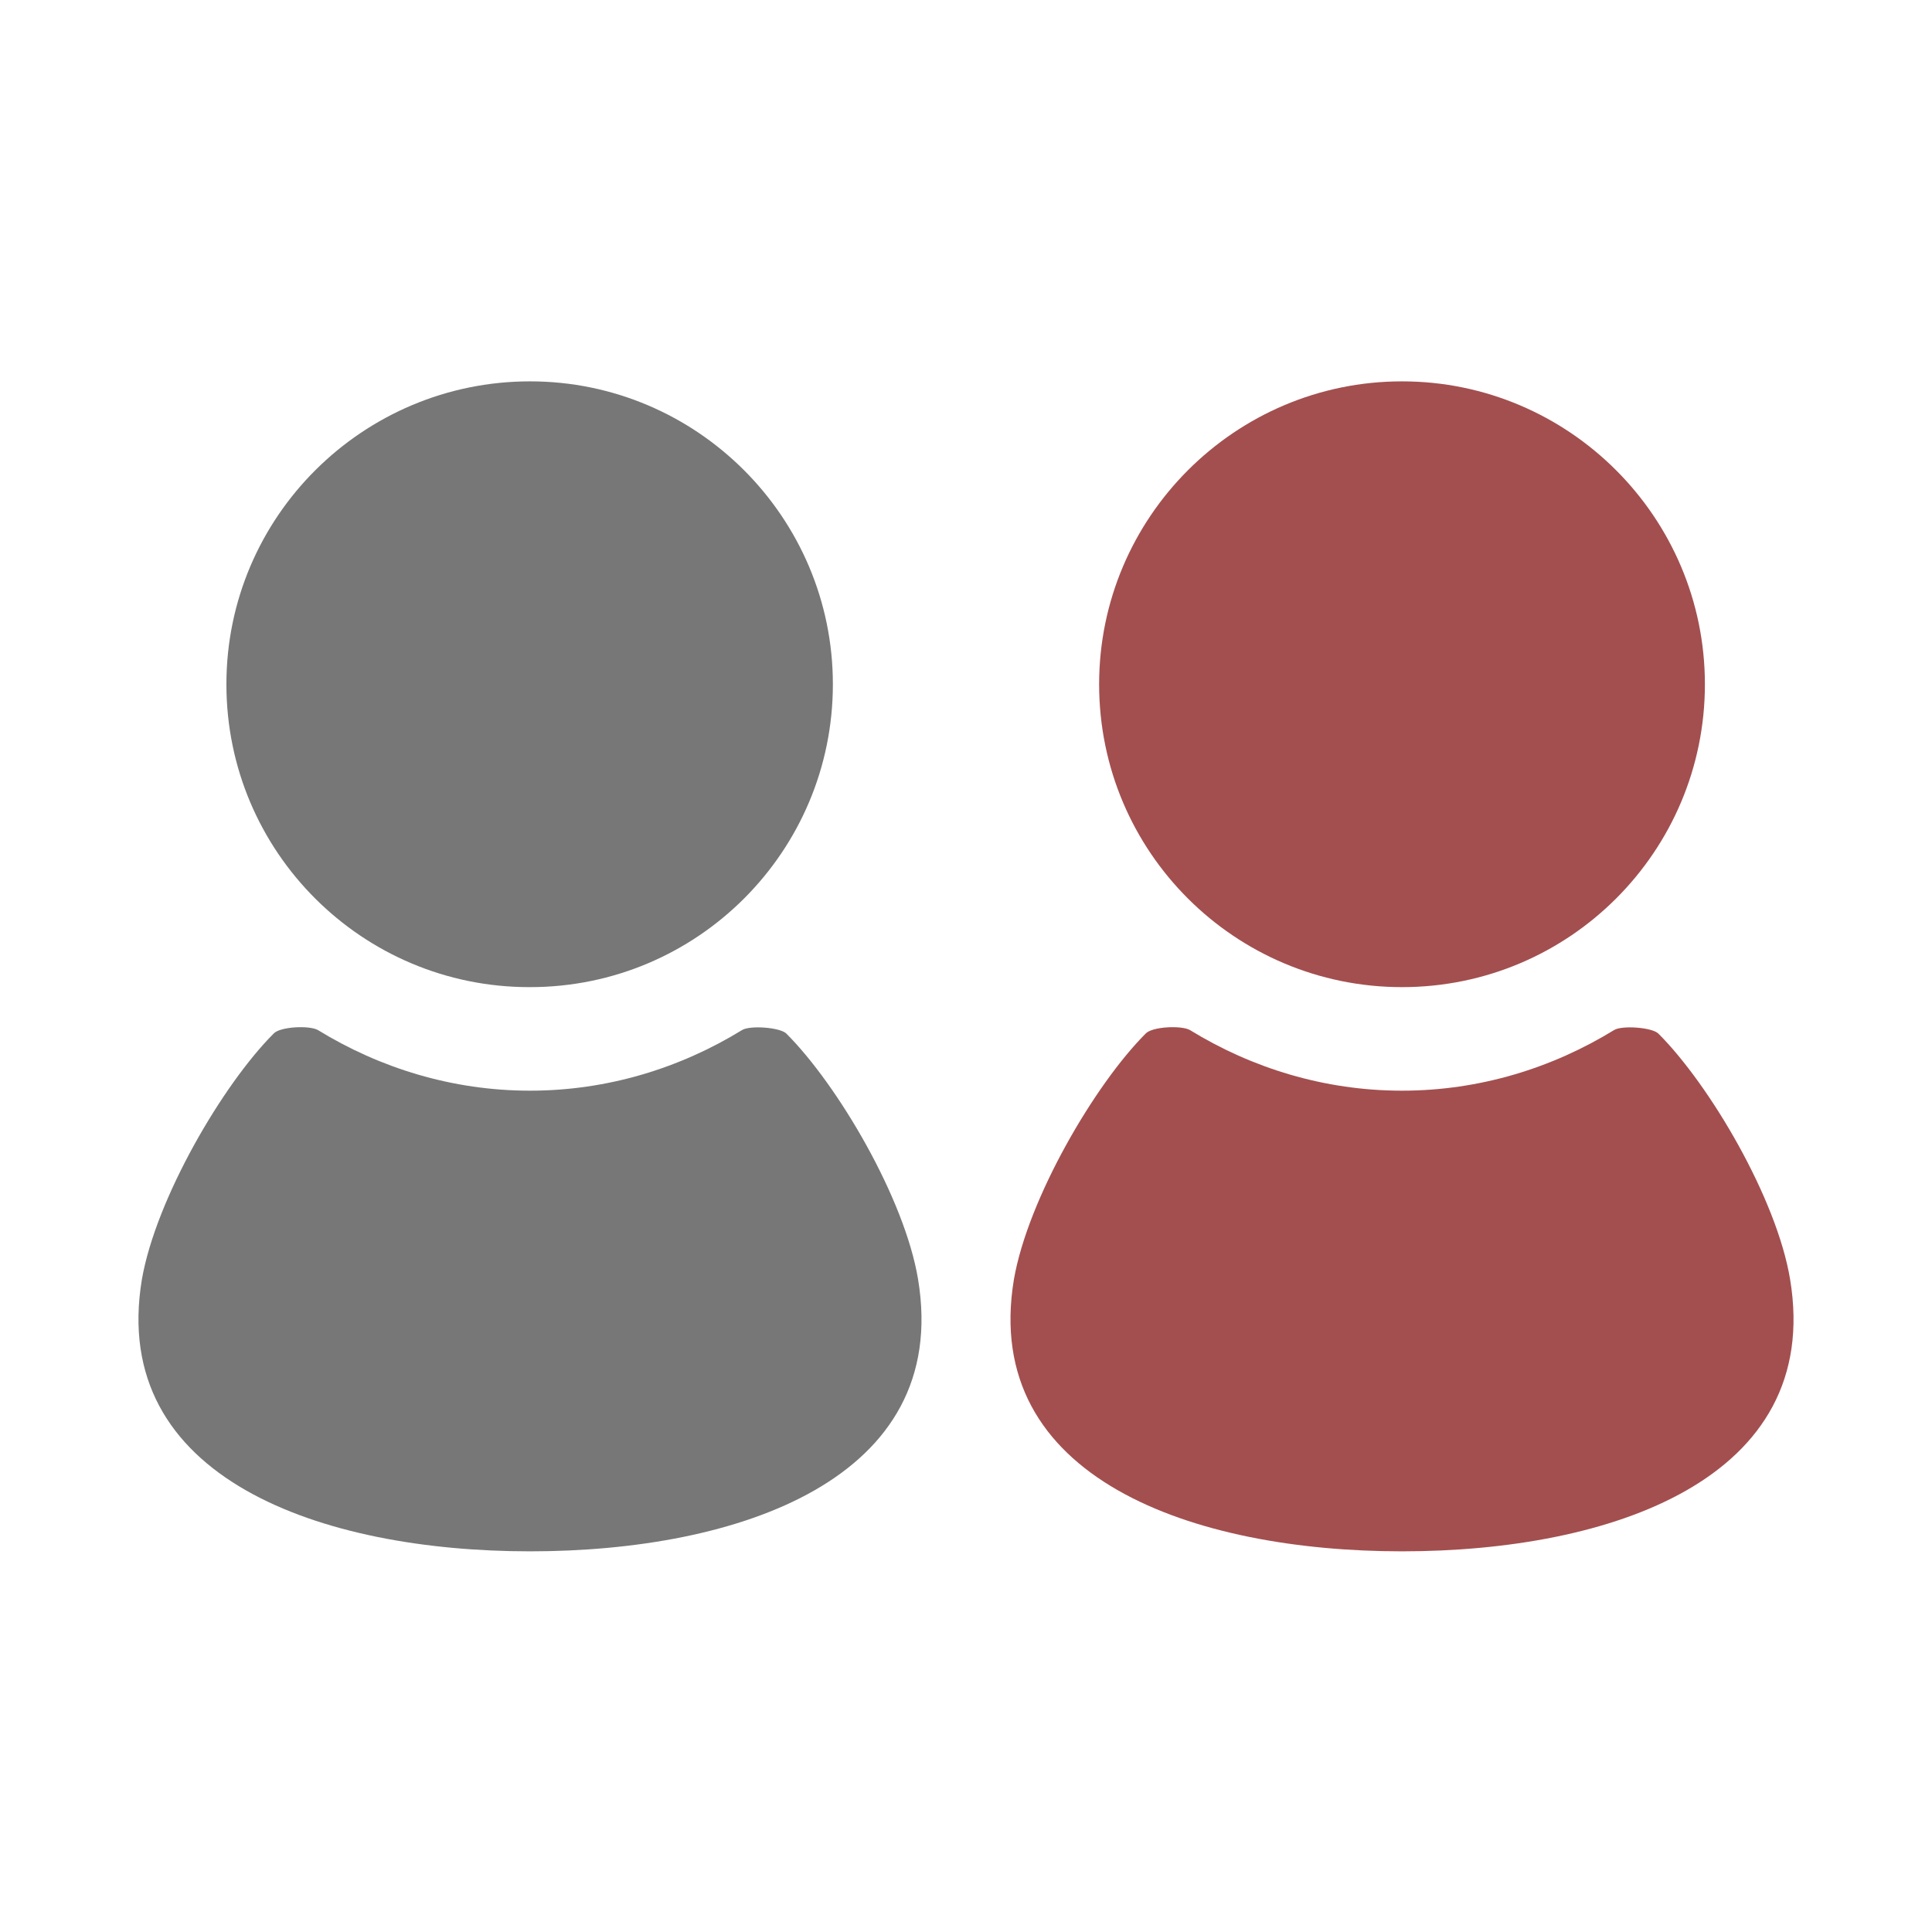
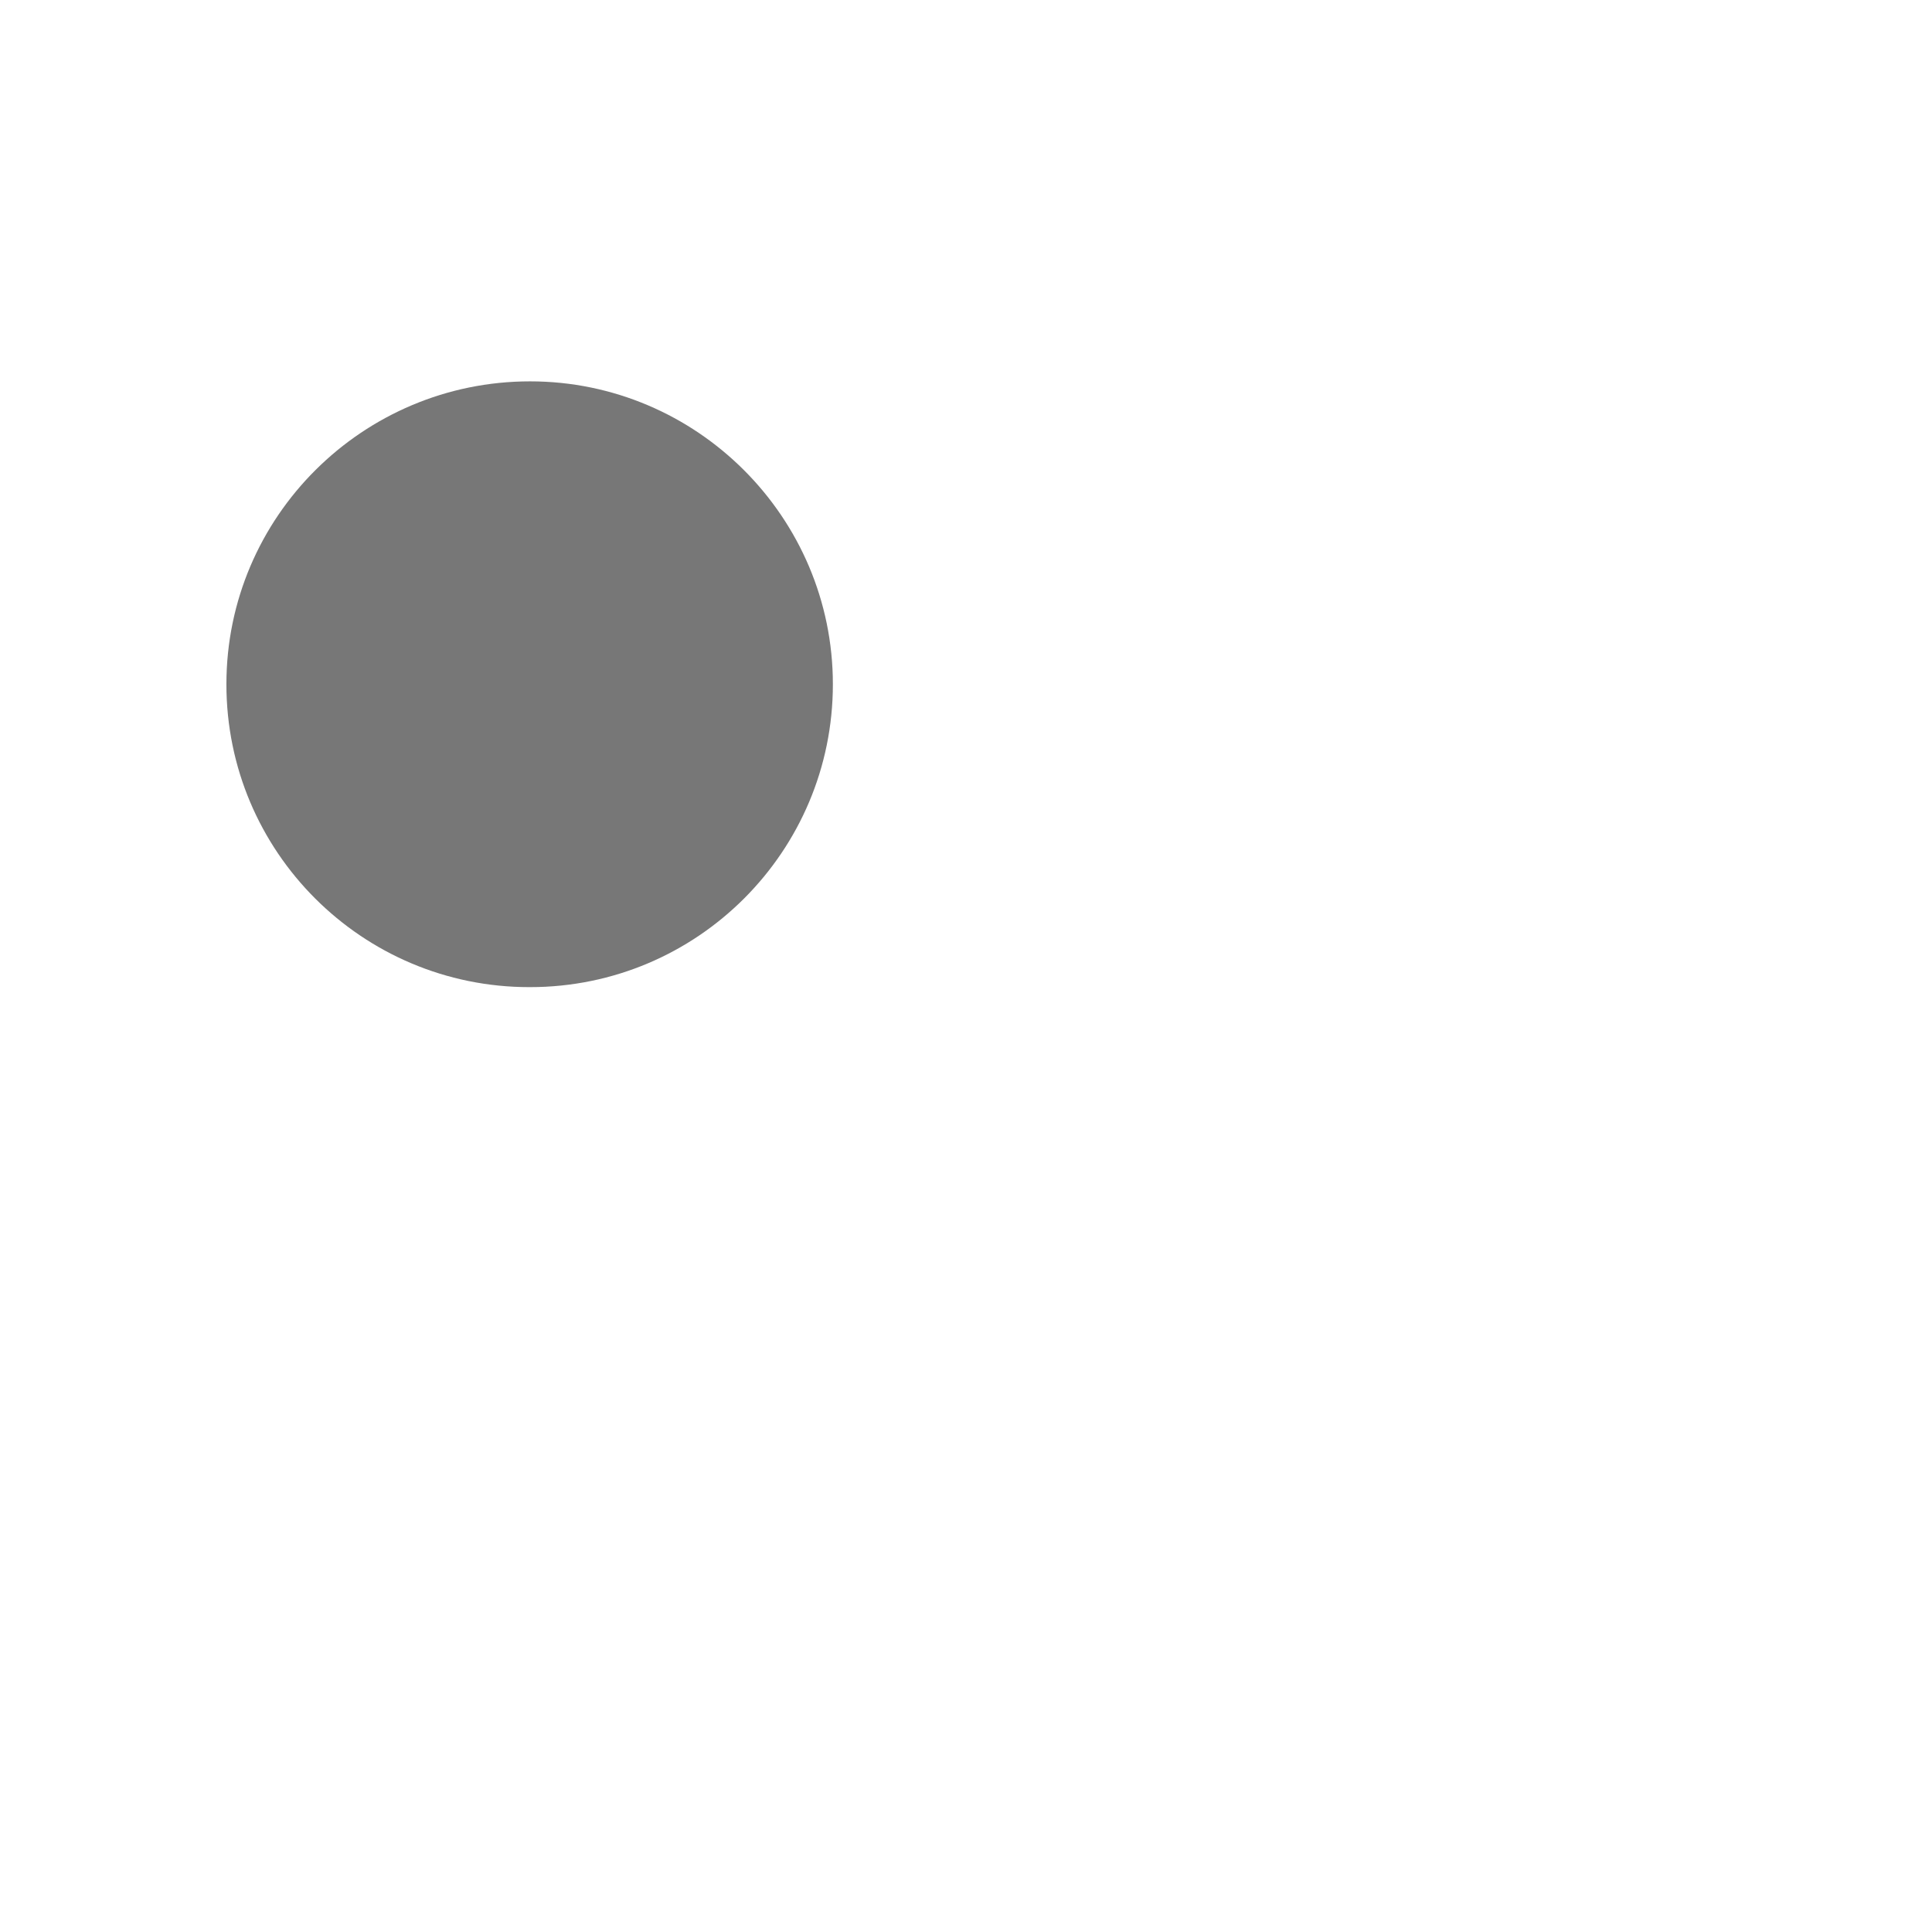
<svg xmlns="http://www.w3.org/2000/svg" width="64" height="64" viewBox="0 0 64 64" fill="none">
-   <path d="M30.413 42.383C29.97 39.7 27.753 35.943 26.05 34.24C25.84 34.03 24.837 33.96 24.58 34.123C22.527 35.383 20.123 36.13 17.557 36.13C14.99 36.13 12.587 35.383 10.533 34.123C10.253 33.96 9.273 34.007 9.063 34.24C7.383 35.92 5.167 39.7 4.7 42.383C3.603 48.987 10.673 51.39 17.557 51.39C24.44 51.39 31.51 49.01 30.413 42.383Z" fill="#777777" />
  <path d="M17.557 32.7C23.11 32.7 27.59 28.197 27.59 22.667C27.59 17.137 23.087 12.633 17.557 12.633C12.027 12.633 7.5 17.113 7.5 22.667C7.5 28.22 12.003 32.7 17.533 32.7H17.557Z" fill="#777777" />
-   <path d="M59.3 42.383C58.857 39.7 56.64 35.943 54.937 34.24C54.727 34.03 53.723 33.96 53.467 34.123C51.413 35.383 49.01 36.13 46.443 36.13C43.877 36.13 41.473 35.383 39.42 34.123C39.14 33.96 38.16 34.007 37.95 34.24C36.27 35.92 34.053 39.7 33.587 42.383C32.49 48.987 39.56 51.39 46.443 51.39C53.327 51.39 60.397 49.01 59.3 42.383Z" fill="#A34F4F" />
-   <path d="M46.444 32.7C51.997 32.7 56.477 28.197 56.477 22.667C56.477 17.137 51.974 12.633 46.444 12.633C40.913 12.633 36.41 17.137 36.41 22.667C36.41 28.22 40.913 32.7 46.444 32.7Z" fill="#A34F4F" />
</svg>